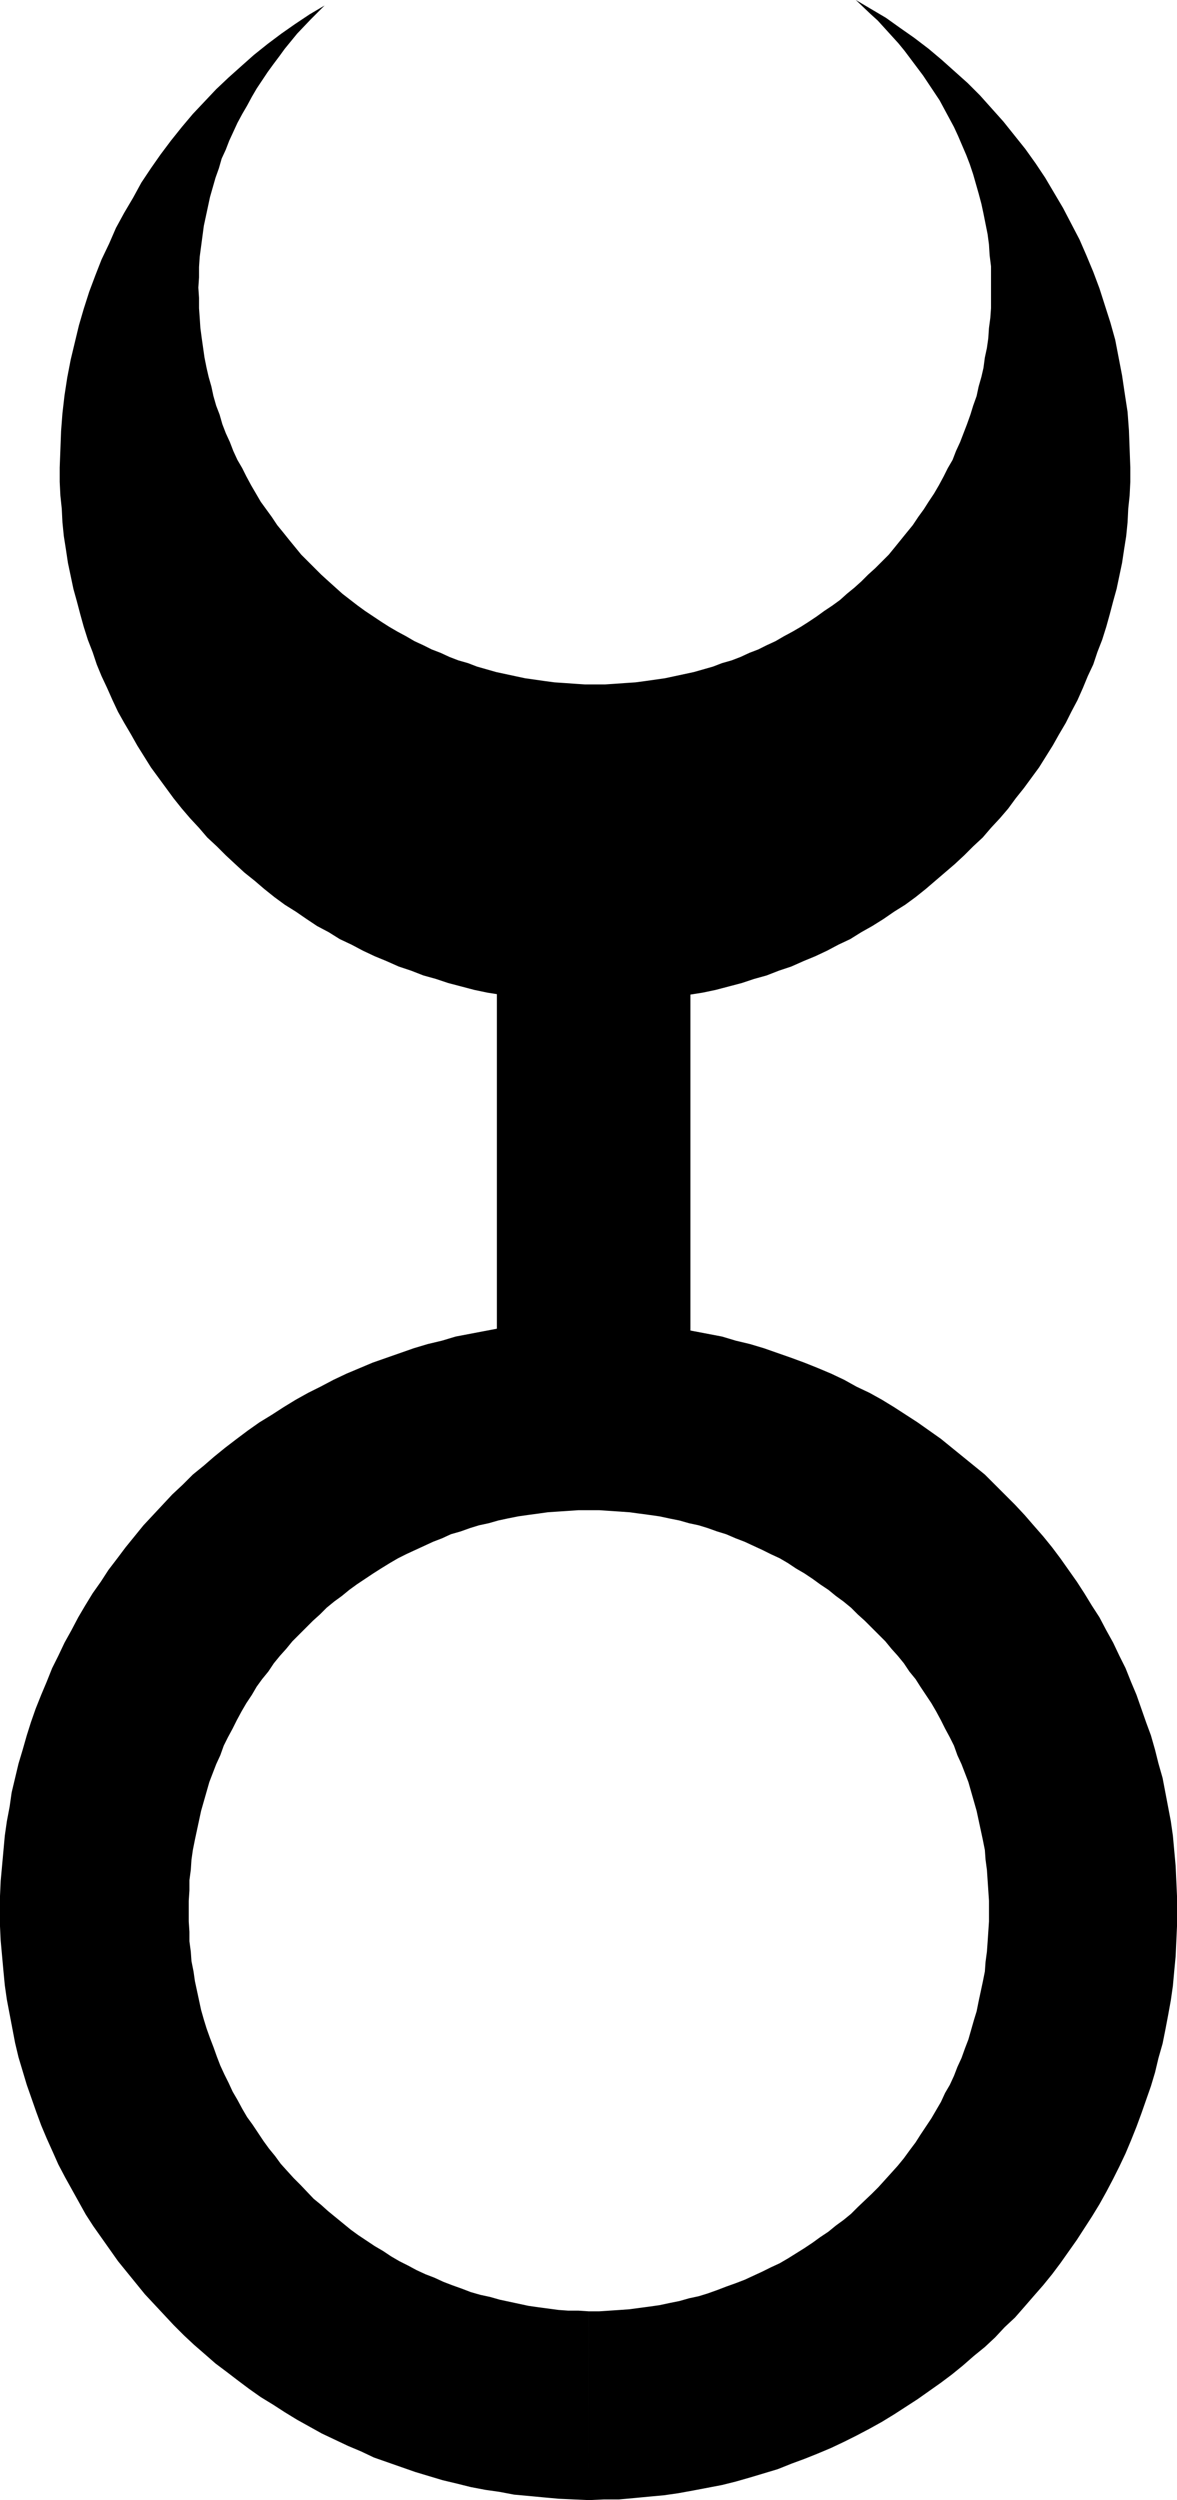
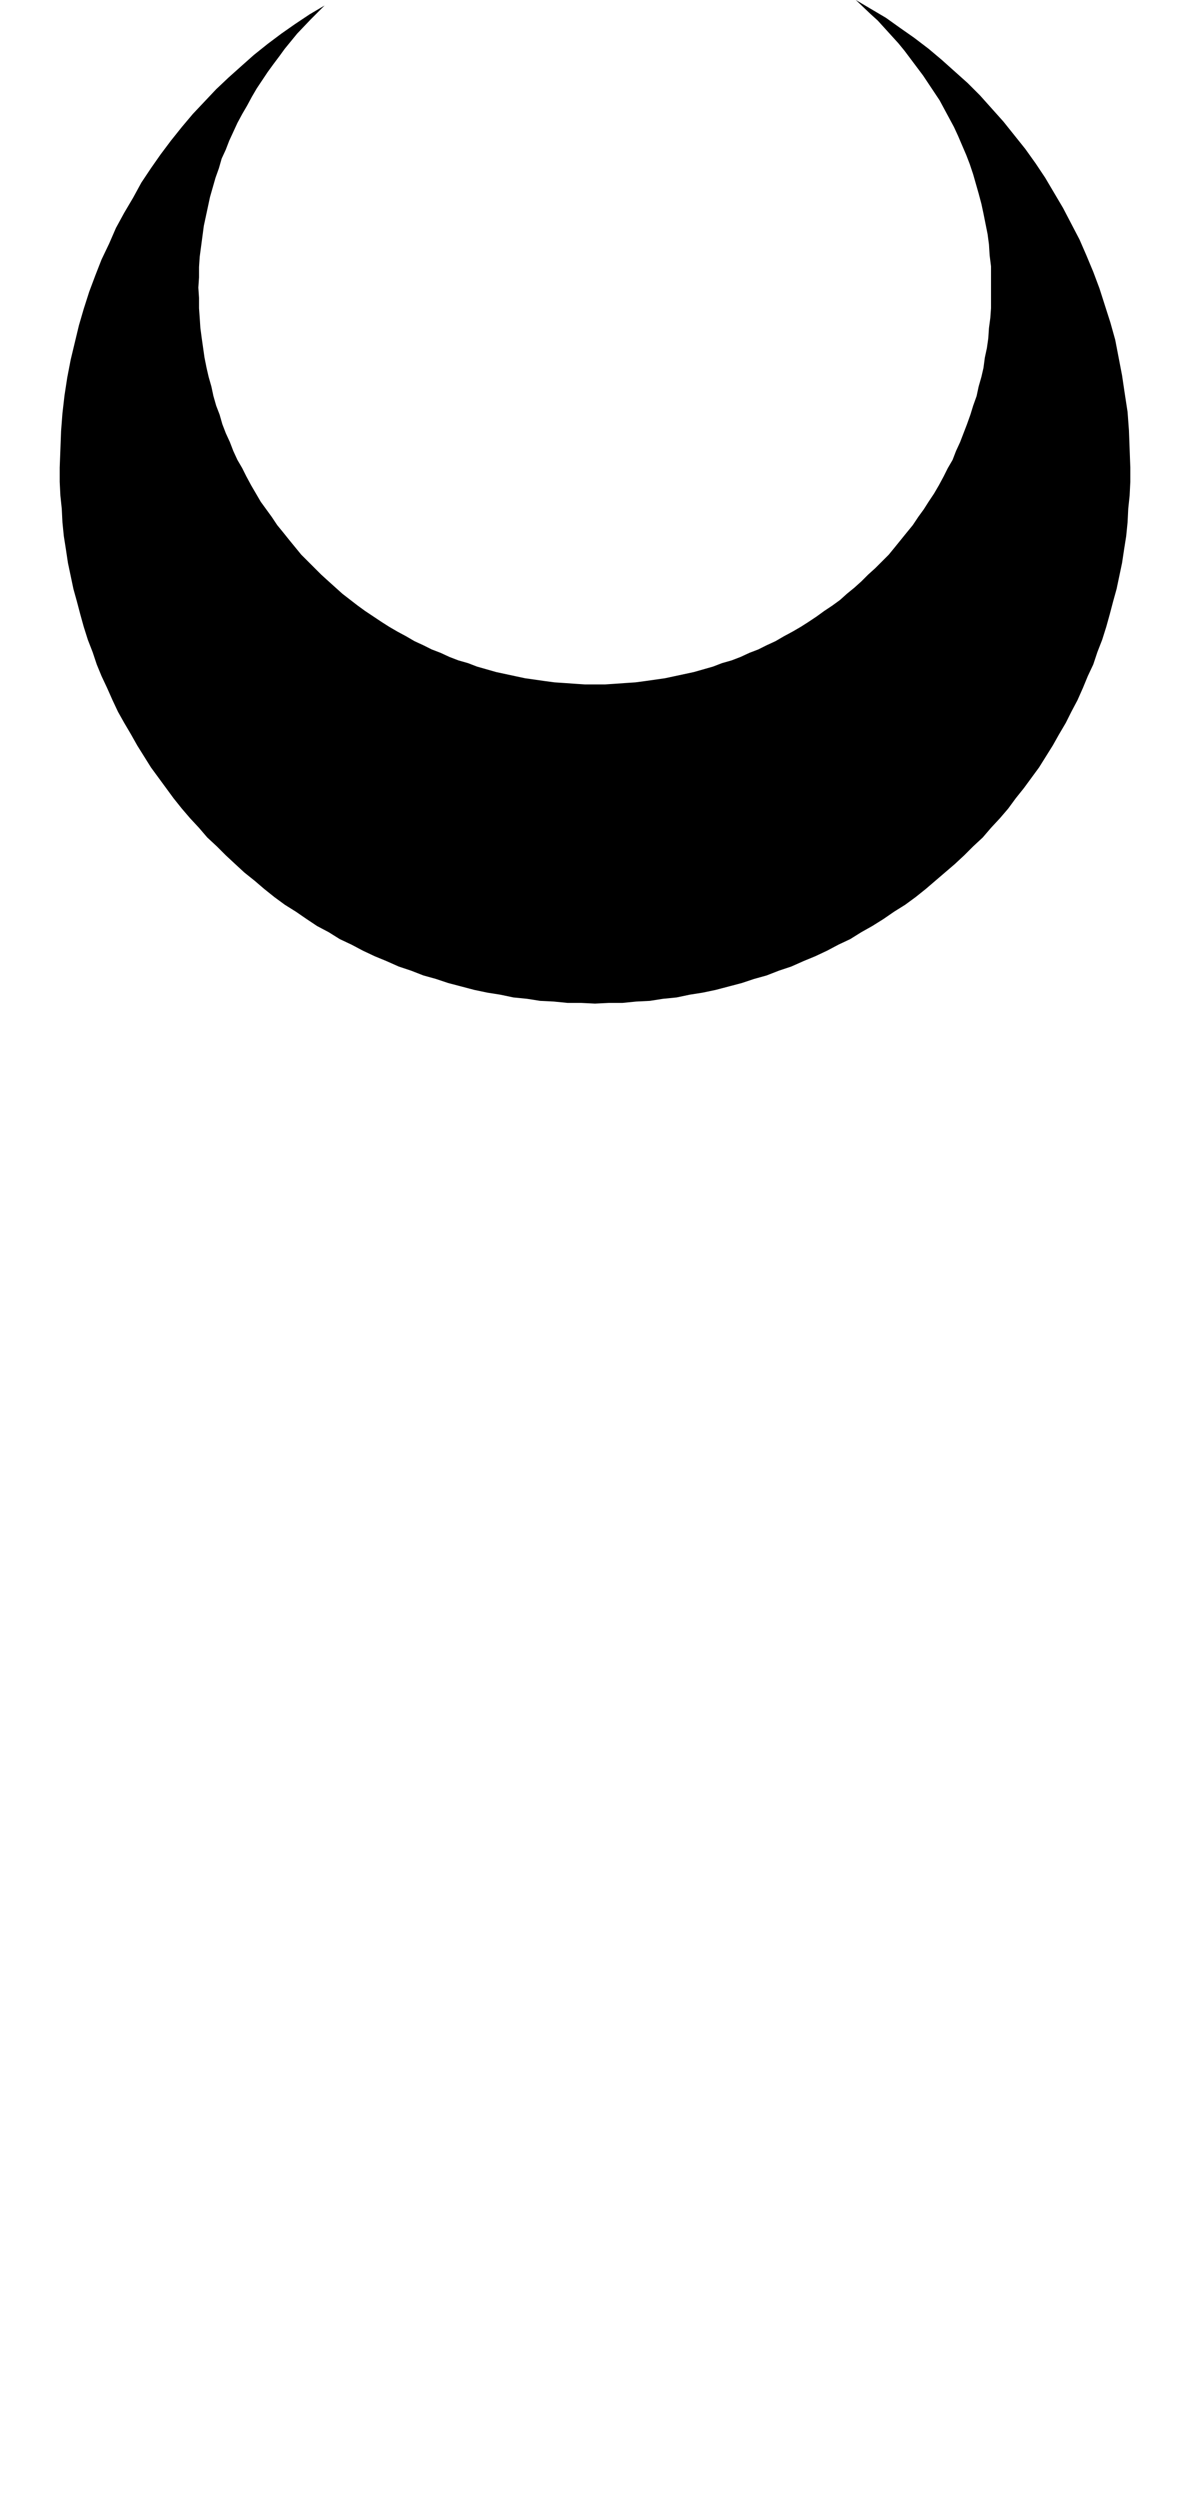
<svg xmlns="http://www.w3.org/2000/svg" xmlns:ns1="http://sodipodi.sourceforge.net/DTD/sodipodi-0.dtd" xmlns:ns2="http://www.inkscape.org/namespaces/inkscape" version="1.0" width="73.307mm" height="155.711mm" id="svg3" ns1:docname="Muslim 08.wmf">
  <ns1:namedview id="namedview3" pagecolor="#ffffff" bordercolor="#000000" borderopacity="0.25" ns2:showpageshadow="2" ns2:pageopacity="0.0" ns2:pagecheckerboard="0" ns2:deskcolor="#d1d1d1" ns2:document-units="mm" />
  <defs id="defs1">
    <pattern id="WMFhbasepattern" patternUnits="userSpaceOnUse" width="6" height="6" x="0" y="0" />
  </defs>
-   <path style="fill:#000000;fill-opacity:1;fill-rule:evenodd;stroke:none" d="m 138.614,588.515 3.554,-0.162 h 3.554 l 3.554,-0.323 3.393,-0.323 3.554,-0.323 3.393,-0.485 3.554,-0.646 3.393,-0.646 3.393,-0.646 3.231,-0.808 3.393,-0.97 3.231,-0.97 3.231,-0.97 3.231,-1.293 3.07,-1.131 3.231,-1.293 3.07,-1.293 3.07,-1.454 2.908,-1.454 3.07,-1.616 2.908,-1.616 2.908,-1.778 2.746,-1.778 2.746,-1.778 2.746,-1.939 2.746,-1.939 2.585,-1.939 2.585,-2.101 2.585,-2.262 2.585,-2.101 2.423,-2.262 2.262,-2.424 2.423,-2.262 2.262,-2.585 2.1,-2.424 2.262,-2.585 2.1,-2.585 1.939,-2.585 1.939,-2.747 1.939,-2.747 1.777,-2.747 1.777,-2.747 1.777,-2.909 1.616,-2.909 1.616,-3.07 1.454,-2.909 1.454,-3.07 1.292,-3.07 1.292,-3.232 1.131,-3.07 1.131,-3.232 1.131,-3.232 0.969,-3.232 0.808,-3.393 0.969,-3.393 0.646,-3.232 0.646,-3.393 0.646,-3.555 0.485,-3.393 0.323,-3.555 0.323,-3.393 0.162,-3.555 0.162,-3.555 v -3.555 -3.555 l -0.162,-3.555 -0.162,-3.555 -0.323,-3.555 -0.323,-3.555 -0.485,-3.393 -0.646,-3.393 -0.646,-3.393 -0.646,-3.393 -0.969,-3.393 -0.808,-3.232 -0.969,-3.393 -1.131,-3.07 -1.131,-3.232 -1.131,-3.232 -1.292,-3.07 -1.292,-3.232 -1.454,-2.909 -1.454,-3.07 -1.616,-2.909 -1.616,-3.07 -1.777,-2.747 -1.777,-2.909 -1.777,-2.747 -1.939,-2.747 -1.939,-2.747 -1.939,-2.585 -2.1,-2.585 -2.262,-2.585 -2.1,-2.424 -2.262,-2.424 -2.423,-2.424 -2.262,-2.262 -2.423,-2.424 -2.585,-2.101 -2.585,-2.101 -2.585,-2.101 -2.585,-2.101 -2.746,-1.939 -2.746,-1.939 -2.746,-1.778 -2.746,-1.778 -2.908,-1.778 -2.908,-1.616 -3.07,-1.454 -2.908,-1.616 -3.07,-1.454 -3.07,-1.293 -3.231,-1.293 -3.07,-1.131 -3.231,-1.131 -3.231,-1.131 -3.231,-0.97 -3.393,-0.808 -3.231,-0.97 -3.393,-0.646 -3.393,-0.646 -3.554,-0.646 -3.393,-0.485 -3.554,-0.323 -3.393,-0.323 -3.554,-0.162 -3.554,-0.162 h -3.554 -3.554 l -3.554,0.162 -3.554,0.162 -3.554,0.323 -3.393,0.323 -3.554,0.485 -3.393,0.646 -3.393,0.646 -3.393,0.646 -3.231,0.97 -3.393,0.808 -3.231,0.97 -3.231,1.131 -3.231,1.131 -3.231,1.131 -3.07,1.293 -3.07,1.293 -3.07,1.454 -3.07,1.616 -2.908,1.454 -2.908,1.616 -2.908,1.778 -2.746,1.778 -2.908,1.778 -2.746,1.939 -2.585,1.939 -2.746,2.101 -2.585,2.101 -2.423,2.101 -2.585,2.101 -2.423,2.424 -2.423,2.262 -2.262,2.424 -2.262,2.424 -2.262,2.424 -2.1,2.585 -2.1,2.585 -1.939,2.585 -2.1,2.747 -1.777,2.747 -1.939,2.747 -1.777,2.909 -1.616,2.747 -1.616,3.07 -1.616,2.909 -1.454,3.07 -1.454,2.909 -1.292,3.232 -1.292,3.07 -1.292,3.232 -1.131,3.232 -0.969,3.07 -0.969,3.393 -0.969,3.232 -0.808,3.393 -0.808,3.393 -0.485,3.393 -0.646,3.393 -0.485,3.393 -0.323,3.555 -0.323,3.555 -0.323,3.555 L 0,446.315 v 3.555 3.555 l 0.162,3.393 0.323,3.555 0.323,3.555 0.323,3.393 0.485,3.393 0.646,3.393 0.646,3.393 0.646,3.393 0.808,3.393 0.969,3.232 0.969,3.232 1.131,3.232 1.131,3.232 1.131,3.07 1.292,3.07 1.454,3.232 1.292,2.909 1.616,3.07 1.616,2.909 1.616,2.909 1.616,2.909 1.777,2.747 1.939,2.747 1.939,2.747 1.939,2.747 2.1,2.585 2.1,2.585 2.1,2.585 2.262,2.424 2.262,2.424 2.262,2.424 2.423,2.424 2.423,2.262 2.423,2.101 2.585,2.262 2.585,1.939 2.746,2.101 2.585,1.939 2.746,1.939 2.908,1.778 2.746,1.778 2.908,1.778 2.908,1.616 2.908,1.616 3.07,1.454 3.07,1.454 3.07,1.293 3.07,1.454 3.231,1.131 3.231,1.131 3.231,1.131 3.231,0.97 3.231,0.97 3.393,0.808 3.231,0.808 3.393,0.646 3.393,0.485 3.393,0.646 3.554,0.323 3.393,0.323 3.554,0.323 3.554,0.162 3.554,0.162 V 544.077 l -2.423,-0.162 h -2.423 l -2.262,-0.162 -2.423,-0.323 -2.423,-0.323 -2.262,-0.323 -2.262,-0.485 -2.262,-0.485 -2.262,-0.485 -2.262,-0.646 -2.262,-0.485 -2.262,-0.646 -2.1,-0.808 -2.262,-0.808 -2.1,-0.808 -2.1,-0.97 -2.1,-0.808 -2.1,-0.97 -2.1,-1.131 -1.939,-0.97 -1.939,-1.131 -1.939,-1.293 -1.939,-1.131 -1.939,-1.293 -1.939,-1.293 -1.777,-1.293 -1.777,-1.454 -1.777,-1.454 -1.777,-1.454 -1.616,-1.454 -1.777,-1.454 -3.07,-3.232 -1.616,-1.616 -1.616,-1.778 -1.454,-1.616 -1.292,-1.778 -1.454,-1.778 -1.292,-1.778 -1.292,-1.939 -1.292,-1.939 -1.292,-1.778 -1.131,-1.939 -1.131,-2.101 -1.131,-1.939 -0.969,-2.101 -0.969,-1.939 -0.969,-2.101 -0.808,-2.101 -0.808,-2.262 -0.808,-2.101 -0.808,-2.262 -0.646,-2.101 -0.646,-2.262 -0.485,-2.262 -0.485,-2.262 -0.485,-2.262 -0.323,-2.262 -0.485,-2.424 -0.162,-2.262 -0.323,-2.424 v -2.262 l -0.162,-2.424 v -2.424 -2.424 l 0.162,-2.424 v -2.424 l 0.323,-2.424 0.162,-2.424 0.323,-2.262 0.485,-2.424 0.485,-2.262 0.485,-2.262 0.485,-2.262 0.646,-2.262 0.646,-2.262 0.646,-2.262 0.808,-2.101 0.808,-2.101 0.969,-2.101 0.808,-2.262 0.969,-1.939 1.131,-2.101 0.969,-1.939 1.131,-2.101 1.131,-1.939 1.292,-1.939 1.131,-1.939 1.292,-1.778 1.454,-1.778 1.292,-1.939 1.454,-1.778 1.454,-1.616 1.454,-1.778 1.616,-1.616 1.616,-1.616 1.616,-1.616 1.616,-1.454 1.616,-1.616 1.777,-1.454 1.777,-1.293 1.777,-1.454 1.777,-1.293 1.939,-1.293 1.939,-1.293 1.777,-1.131 2.1,-1.293 1.939,-1.131 1.939,-0.97 2.1,-0.97 2.1,-0.97 2.1,-0.97 2.1,-0.808 2.1,-0.97 2.262,-0.646 2.262,-0.808 2.1,-0.646 2.262,-0.485 2.262,-0.646 2.262,-0.485 2.423,-0.485 2.262,-0.323 2.423,-0.323 2.262,-0.323 2.423,-0.162 2.423,-0.162 2.423,-0.162 h 2.423 2.423 l 2.423,0.162 2.423,0.162 2.262,0.162 2.423,0.323 2.423,0.323 2.262,0.323 2.262,0.485 2.423,0.485 2.262,0.646 2.262,0.485 2.1,0.646 2.262,0.808 2.1,0.646 2.262,0.97 2.1,0.808 2.1,0.97 2.1,0.97 1.939,0.97 2.1,0.97 1.939,1.131 1.939,1.293 1.939,1.131 1.939,1.293 1.777,1.293 1.939,1.293 1.777,1.454 1.777,1.293 1.777,1.454 1.616,1.616 1.616,1.454 1.616,1.616 1.616,1.616 1.616,1.616 1.454,1.778 1.454,1.616 1.454,1.778 1.292,1.939 1.454,1.778 1.131,1.778 1.292,1.939 1.292,1.939 1.131,1.939 1.131,2.101 0.969,1.939 1.131,2.101 0.969,1.939 0.808,2.262 0.969,2.101 0.808,2.101 0.808,2.101 0.646,2.262 0.646,2.262 0.646,2.262 0.485,2.262 0.485,2.262 0.485,2.262 0.485,2.424 0.162,2.262 0.323,2.424 0.162,2.424 0.162,2.424 0.162,2.424 v 2.424 2.424 l -0.162,2.424 -0.162,2.424 -0.162,2.262 -0.323,2.424 -0.162,2.262 -0.485,2.424 -0.485,2.262 -0.485,2.262 -0.485,2.424 -0.646,2.101 -0.646,2.262 -0.646,2.262 -0.808,2.101 -0.808,2.262 -0.969,2.101 -0.808,2.101 -0.969,2.101 -1.131,1.939 -0.969,2.101 -1.131,1.939 -1.131,1.939 -1.292,1.939 -1.292,1.939 -1.131,1.778 -1.454,1.939 -1.292,1.778 -1.454,1.778 -1.454,1.616 -3.07,3.393 -1.616,1.616 -3.231,3.07 -1.616,1.616 -1.777,1.454 -1.777,1.293 -1.777,1.454 -1.939,1.293 -1.777,1.293 -1.939,1.293 -3.877,2.424 -1.939,1.131 -2.1,0.97 -1.939,0.97 -2.1,0.97 -2.1,0.97 -2.1,0.808 -2.262,0.808 -2.1,0.808 -2.262,0.808 -2.1,0.646 -2.262,0.485 -2.262,0.646 -2.423,0.485 -2.262,0.485 -2.262,0.323 -2.423,0.323 -2.423,0.323 -2.262,0.162 -2.423,0.162 -2.423,0.162 h -2.423 z" id="path1" />
  <path style="fill:#000000;fill-opacity:1;fill-rule:evenodd;stroke:none" d="m 201.459,0 3.393,3.232 1.777,1.616 3.231,3.555 1.616,1.778 1.454,1.778 1.454,1.939 1.454,1.939 1.454,1.939 1.292,1.939 1.292,1.939 1.292,1.939 1.131,2.101 1.131,2.101 1.131,2.101 0.969,2.101 0.969,2.262 0.969,2.262 0.808,2.101 0.808,2.424 0.646,2.262 0.646,2.262 0.646,2.424 0.485,2.262 0.485,2.424 0.485,2.424 0.323,2.424 0.162,2.585 0.323,2.585 v 2.424 2.585 2.424 2.424 l -0.162,2.262 -0.323,2.424 -0.162,2.424 -0.323,2.262 -0.485,2.262 -0.323,2.424 -0.485,2.101 -0.646,2.262 -0.485,2.262 -0.808,2.262 -0.646,2.101 -0.808,2.262 -0.808,2.101 -0.808,2.101 -0.969,2.101 -0.808,2.101 -1.131,1.939 -0.969,1.939 -1.131,2.101 -1.131,1.939 -1.292,1.939 -1.131,1.778 -1.292,1.778 -1.292,1.939 -1.454,1.778 -2.746,3.393 -1.454,1.778 -1.616,1.616 -1.616,1.616 -1.616,1.454 -1.616,1.616 -1.616,1.454 -1.777,1.454 -1.616,1.454 -1.777,1.293 -1.939,1.293 -1.777,1.293 -1.939,1.293 -1.777,1.131 -1.939,1.131 -2.1,1.131 -1.939,1.131 -2.1,0.97 -1.939,0.97 -2.1,0.808 -2.1,0.97 -2.1,0.808 -2.262,0.646 -2.1,0.808 -2.262,0.646 -2.262,0.646 -2.262,0.485 -2.262,0.485 -2.262,0.485 -2.262,0.323 -2.262,0.323 -2.423,0.323 -2.423,0.162 -2.262,0.162 -2.423,0.162 h -2.423 -2.423 l -2.423,-0.162 -2.262,-0.162 -2.423,-0.162 -2.423,-0.323 -2.262,-0.323 -2.262,-0.323 -2.262,-0.485 -2.262,-0.485 -2.262,-0.485 -2.262,-0.646 -2.262,-0.646 -2.1,-0.808 -2.262,-0.646 -2.1,-0.808 -2.1,-0.97 -2.1,-0.808 -1.939,-0.97 -2.1,-0.97 -1.939,-1.131 -2.1,-1.131 -1.939,-1.131 -1.777,-1.131 -1.939,-1.293 -1.939,-1.293 -1.777,-1.293 -3.554,-2.747 -1.616,-1.454 -1.616,-1.454 -1.777,-1.616 -1.454,-1.454 -1.616,-1.616 -1.616,-1.616 -1.454,-1.778 -1.454,-1.778 -1.292,-1.616 -1.454,-1.778 -1.292,-1.939 -1.292,-1.778 -1.292,-1.778 -1.131,-1.939 -1.131,-1.939 -1.131,-2.101 -0.969,-1.939 -1.131,-1.939 -0.969,-2.101 -0.808,-2.101 L 53.151,101.964 52.344,99.863 51.697,97.601 50.89,95.5 50.243,93.238 49.759,90.976 49.113,88.714 48.628,86.613 48.143,84.189 47.82,81.927 47.497,79.664 47.174,77.241 47.012,74.817 46.851,72.554 v -2.424 l -0.162,-2.424 0.162,-2.424 v -2.424 l 0.162,-2.424 0.323,-2.424 0.323,-2.424 0.323,-2.424 0.485,-2.262 0.485,-2.262 0.485,-2.262 0.646,-2.262 0.646,-2.262 0.808,-2.262 0.646,-2.262 0.969,-2.101 0.808,-2.101 0.969,-2.101 0.969,-2.101 1.131,-2.101 1.131,-1.939 1.131,-2.101 1.131,-1.939 1.292,-1.939 1.292,-1.939 1.292,-1.778 1.454,-1.939 1.292,-1.778 1.454,-1.778 1.454,-1.778 3.231,-3.393 3.231,-3.232 -3.554,2.101 -3.393,2.262 -3.231,2.262 -3.231,2.424 -3.231,2.585 -2.908,2.585 -3.07,2.747 -2.908,2.747 -2.746,2.909 -2.746,2.909 -2.585,3.07 -2.585,3.232 -2.423,3.232 -2.262,3.232 -2.262,3.393 -1.939,3.555 -2.1,3.555 -1.939,3.555 -1.616,3.717 -1.777,3.717 -1.454,3.717 -1.454,3.878 -1.292,4.04 -1.131,3.878 -0.969,4.04 -0.969,4.04 -0.808,4.201 -0.646,4.201 -0.485,4.201 -0.323,4.201 -0.162,4.363 -0.162,4.201 v 3.393 l 0.162,3.232 0.323,3.07 0.162,3.232 0.323,3.232 0.485,3.07 0.485,3.232 0.646,3.07 0.646,3.07 0.808,2.909 0.808,3.07 0.808,2.909 0.969,3.07 1.131,2.909 0.969,2.909 1.131,2.747 1.292,2.747 1.292,2.909 1.292,2.747 1.454,2.585 1.616,2.747 1.454,2.585 1.616,2.585 1.616,2.585 1.777,2.424 1.777,2.424 1.777,2.424 1.939,2.424 1.939,2.262 2.1,2.262 1.939,2.262 2.262,2.101 2.1,2.101 2.262,2.101 2.1,1.939 2.423,1.939 2.262,1.939 2.423,1.939 2.423,1.778 2.585,1.616 2.585,1.778 2.423,1.616 2.746,1.454 2.585,1.616 2.746,1.293 2.746,1.454 2.746,1.293 2.746,1.131 2.908,1.293 2.908,0.97 2.908,1.131 2.908,0.808 2.908,0.97 3.07,0.808 3.07,0.808 3.07,0.646 3.07,0.485 3.07,0.646 3.231,0.323 3.07,0.485 3.231,0.162 3.231,0.323 h 3.231 l 3.231,0.162 3.231,-0.162 h 3.231 l 3.231,-0.323 3.231,-0.162 3.07,-0.485 3.231,-0.323 3.07,-0.646 3.07,-0.485 3.07,-0.646 3.07,-0.808 3.07,-0.808 2.908,-0.97 2.908,-0.808 2.908,-1.131 2.908,-0.97 2.908,-1.293 2.746,-1.131 2.746,-1.293 2.746,-1.454 2.746,-1.293 2.585,-1.616 2.585,-1.454 2.585,-1.616 2.585,-1.778 2.585,-1.616 2.423,-1.778 2.423,-1.939 2.262,-1.939 2.262,-1.939 2.262,-1.939 2.262,-2.101 2.1,-2.101 2.262,-2.101 1.939,-2.262 2.1,-2.262 1.939,-2.262 1.777,-2.424 1.939,-2.424 1.777,-2.424 1.777,-2.424 1.616,-2.585 1.616,-2.585 1.454,-2.585 1.616,-2.747 1.292,-2.585 1.454,-2.747 1.292,-2.909 1.131,-2.747 1.292,-2.747 0.969,-2.909 1.131,-2.909 0.969,-3.07 0.808,-2.909 0.808,-3.07 0.808,-2.909 0.646,-3.07 0.646,-3.07 0.485,-3.232 0.485,-3.07 0.323,-3.232 0.162,-3.232 0.323,-3.07 0.162,-3.232 v -3.393 l -0.162,-4.363 -0.162,-4.363 -0.323,-4.363 -0.646,-4.201 -0.646,-4.363 -0.808,-4.201 -0.808,-4.201 -1.131,-4.04 -1.292,-4.04 -1.292,-4.04 -1.454,-3.878 -1.616,-3.878 -1.616,-3.717 -1.939,-3.717 -1.939,-3.717 -2.1,-3.555 -2.1,-3.555 -2.262,-3.393 -2.423,-3.393 -2.585,-3.232 -2.585,-3.232 -2.746,-3.07 -2.746,-3.07 -2.908,-2.909 -3.07,-2.747 -3.07,-2.747 -3.07,-2.585 -3.393,-2.585 -3.231,-2.262 -3.393,-2.424 -3.554,-2.101 z" id="path2" />
-   <path style="fill:#000000;fill-opacity:1;fill-rule:evenodd;stroke:none" d="m 162.524,209.584 v 113.76 h -45.558 V 209.584 Z" id="path3" />
</svg>